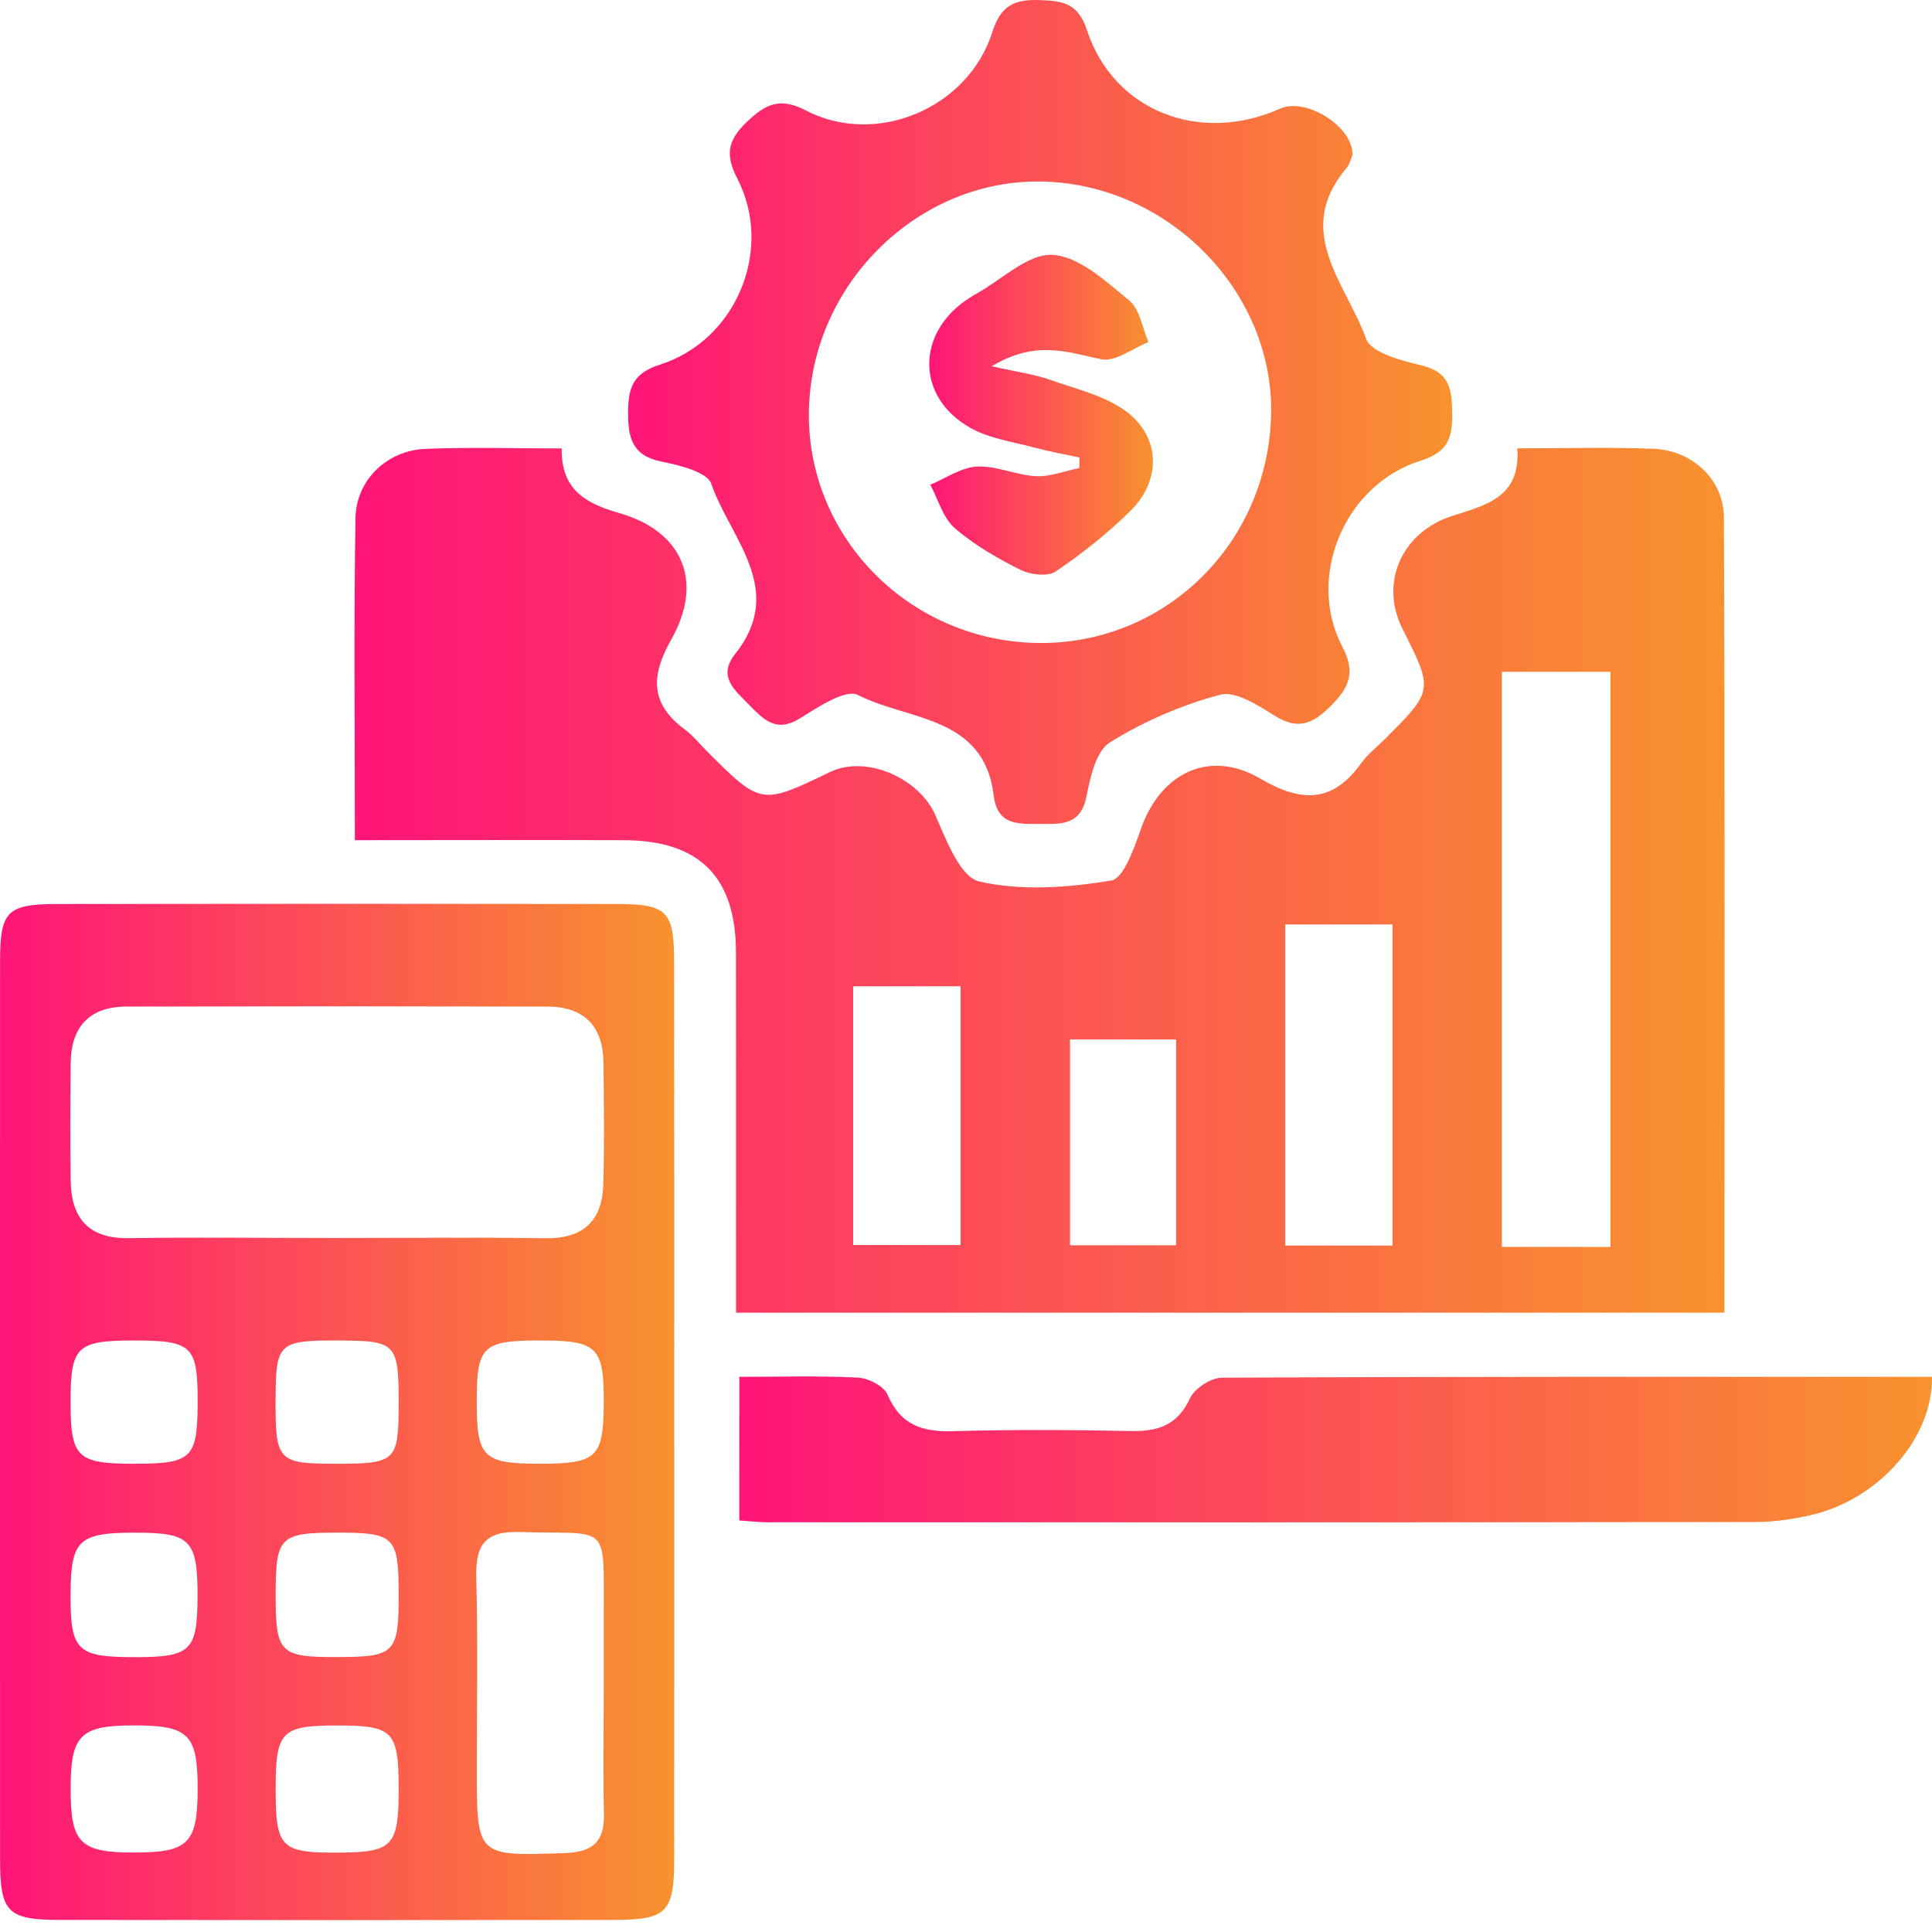
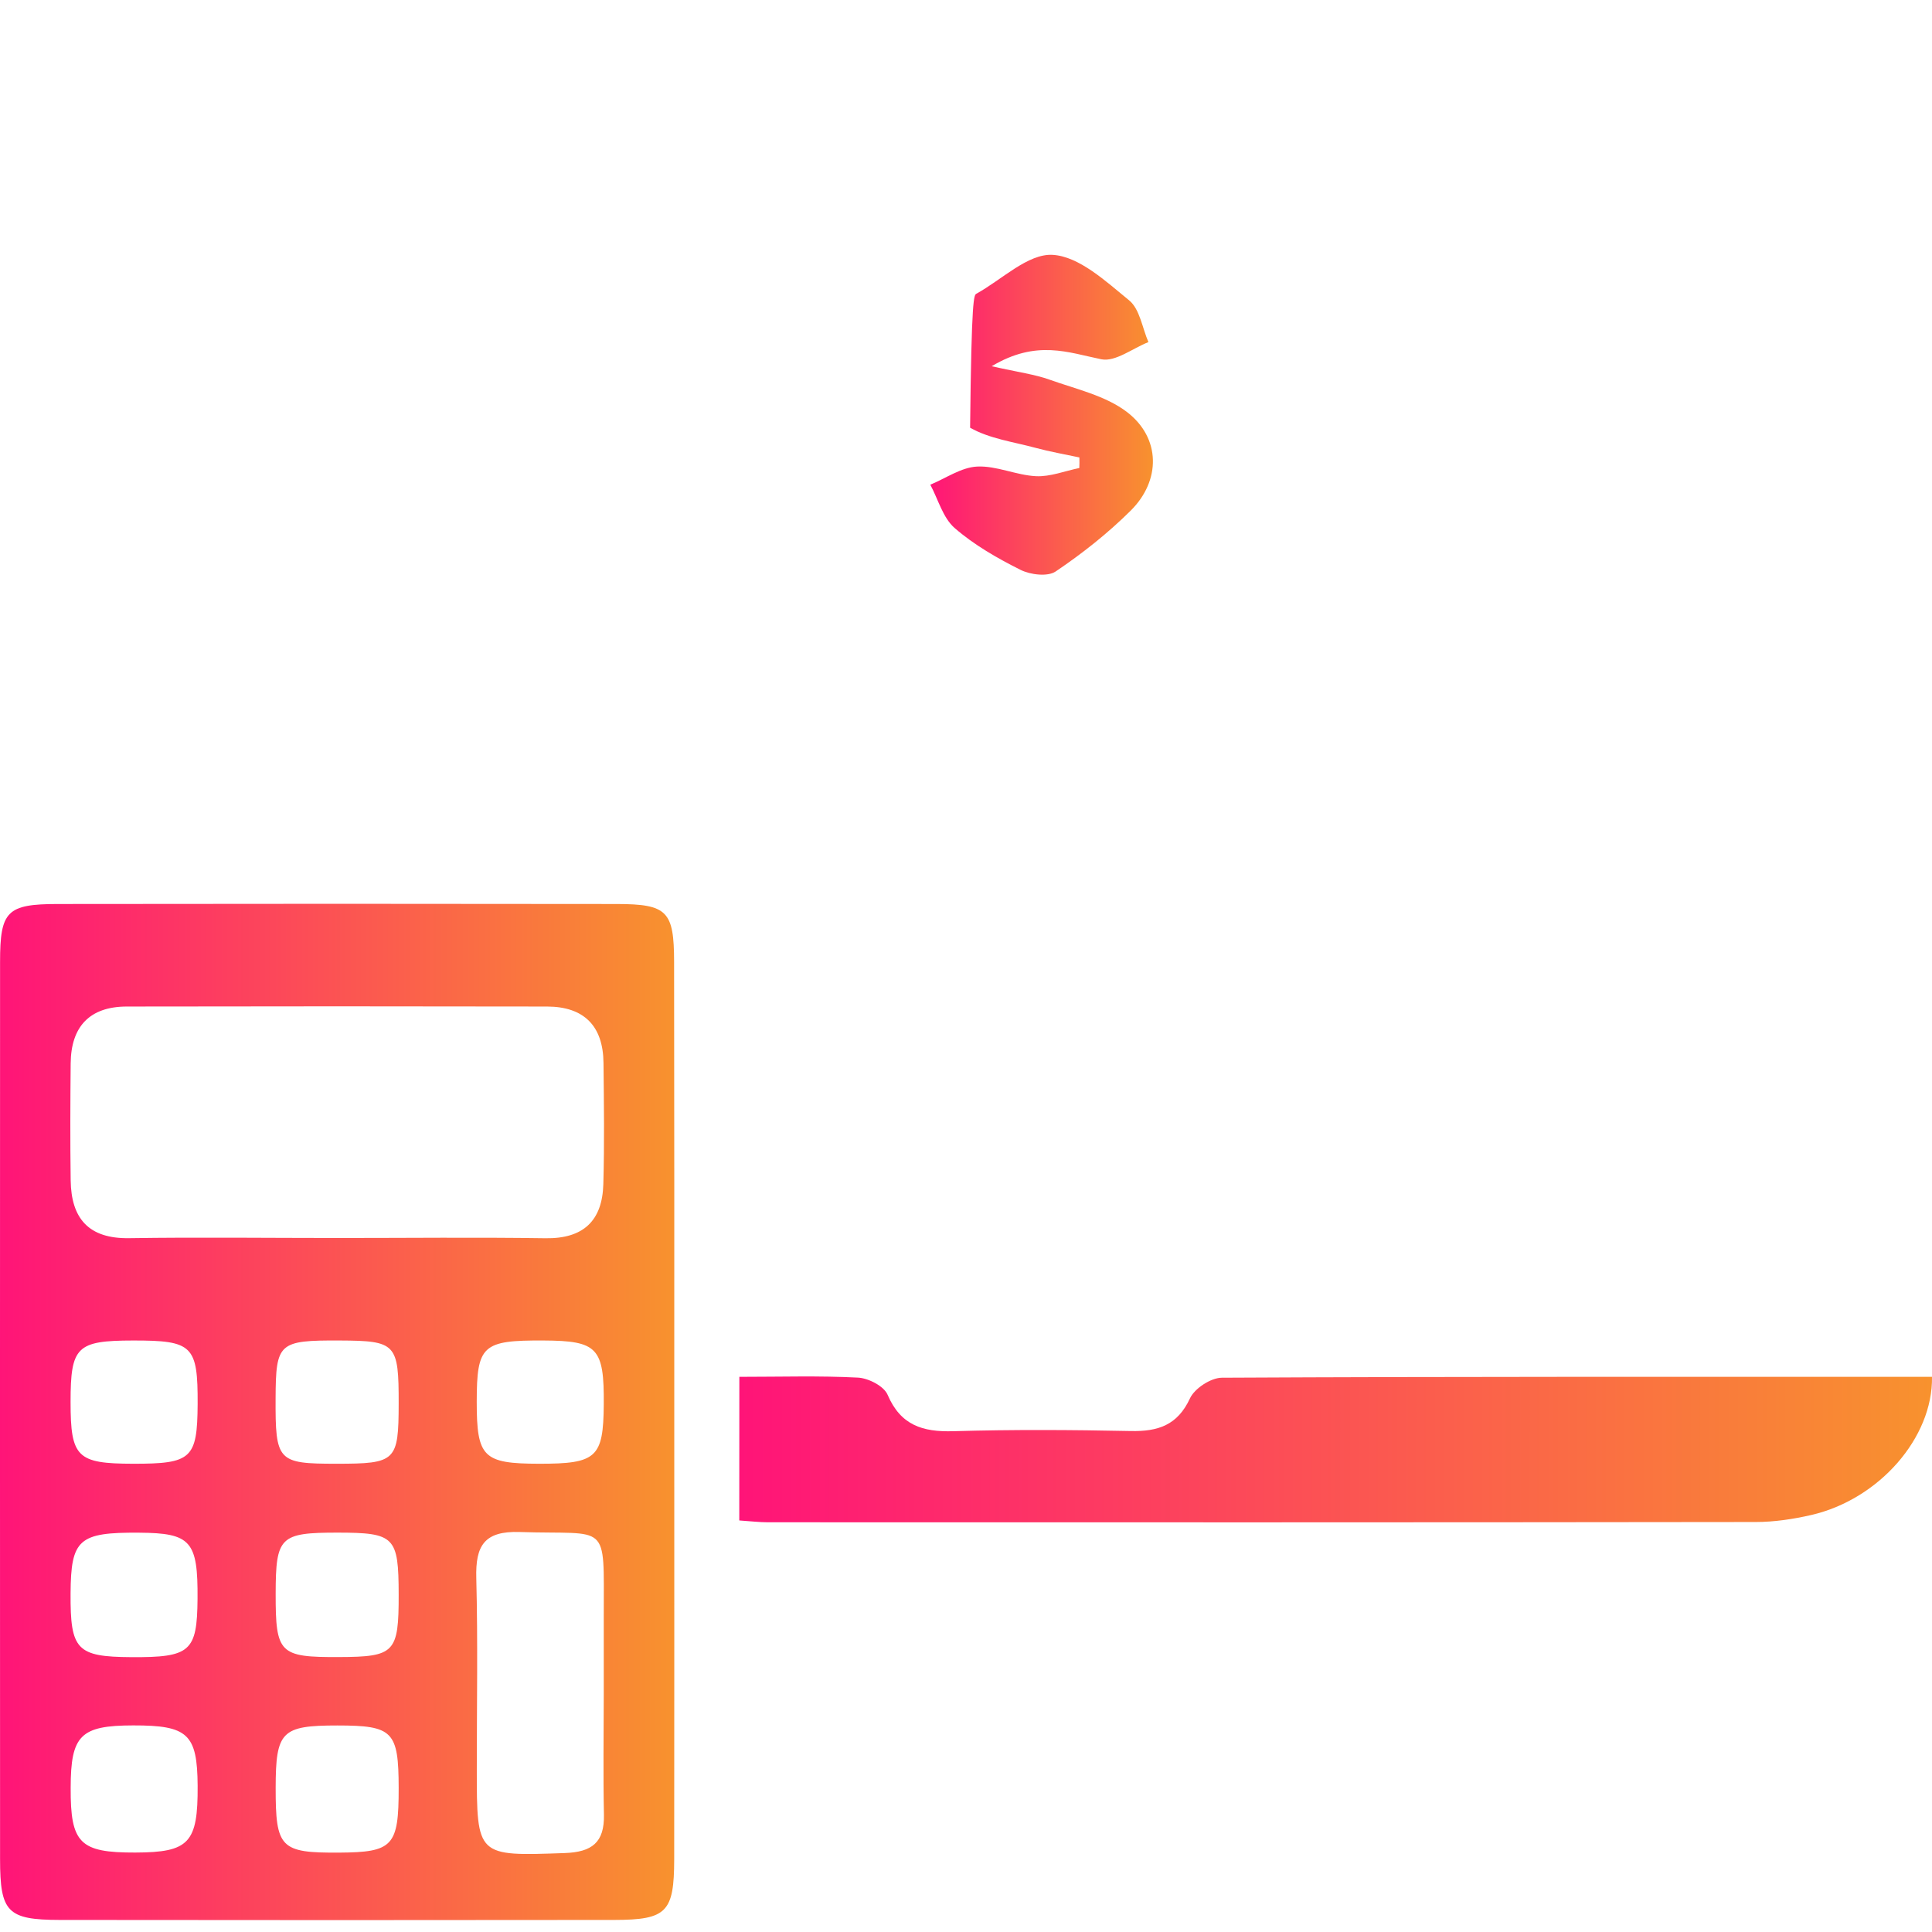
<svg xmlns="http://www.w3.org/2000/svg" width="57" height="57" viewBox="0 0 57 57" fill="none">
-   <path d="M10.47 24.788C10.47 21.5 10.436 18.396 10.488 15.29C10.505 14.156 11.424 13.289 12.55 13.243C13.865 13.189 15.185 13.23 16.572 13.23C16.552 14.438 17.265 14.85 18.268 15.136C20.154 15.679 20.771 17.166 19.799 18.877C19.195 19.944 19.185 20.768 20.206 21.523C20.443 21.7 20.633 21.94 20.843 22.15C22.452 23.759 22.452 23.759 24.489 22.777C25.556 22.262 27.116 22.958 27.593 24.043C27.912 24.775 28.329 25.875 28.89 26.006C30.128 26.292 31.505 26.188 32.782 25.98C33.158 25.919 33.467 25 33.672 24.425C34.258 22.784 35.704 22.101 37.188 22.974C38.372 23.67 39.309 23.706 40.153 22.523C40.35 22.25 40.629 22.035 40.87 21.794C42.292 20.369 42.292 20.369 41.379 18.555C40.698 17.204 41.348 15.707 42.832 15.226C43.812 14.909 44.874 14.686 44.764 13.228C46.151 13.228 47.471 13.189 48.786 13.241C49.922 13.284 50.856 14.144 50.861 15.27C50.892 23.061 50.877 30.855 50.877 38.728C41.164 38.728 31.548 38.728 21.715 38.728C21.715 38.313 21.715 37.868 21.715 37.423C21.715 34.311 21.72 31.2 21.713 28.086C21.707 25.875 20.638 24.801 18.422 24.788C15.83 24.778 13.233 24.788 10.47 24.788ZM47.514 36.788C47.514 31.059 47.514 25.486 47.514 19.819C46.422 19.819 45.383 19.819 44.311 19.819C44.311 25.517 44.311 31.121 44.311 36.788C45.396 36.788 46.401 36.788 47.514 36.788ZM37.919 27.275C37.919 30.548 37.919 33.628 37.919 36.747C39.03 36.747 40.059 36.747 41.084 36.747C41.084 33.526 41.084 30.407 41.084 27.275C39.987 27.275 38.986 27.275 37.919 27.275ZM25.172 29.099C25.172 31.758 25.172 34.242 25.172 36.732C26.3 36.732 27.329 36.732 28.34 36.732C28.34 34.127 28.34 31.638 28.34 29.099C27.25 29.099 26.249 29.099 25.172 29.099ZM31.569 30.668C31.569 32.702 31.569 34.706 31.569 36.74C32.659 36.74 33.69 36.74 34.698 36.74C34.698 34.652 34.698 32.676 34.698 30.668C33.626 30.668 32.654 30.668 31.569 30.668Z" fill="url(#paint0_linear_290_1785)" />
  <path d="M19.893 41.683C19.893 46.074 19.896 50.467 19.891 54.858C19.888 56.413 19.671 56.641 18.13 56.644C12.673 56.651 7.215 56.651 1.757 56.644C0.219 56.641 0.002 56.413 0.002 54.855C-0.001 46.03 -0.001 37.203 0.002 28.378C0.002 26.881 0.204 26.674 1.696 26.671C7.197 26.663 12.696 26.663 18.197 26.671C19.689 26.674 19.886 26.881 19.888 28.38C19.896 32.815 19.893 37.249 19.893 41.683ZM9.955 36.525C12 36.525 14.047 36.502 16.091 36.532C17.212 36.55 17.77 36.016 17.8 34.938C17.834 33.746 17.818 32.551 17.805 31.359C17.795 30.269 17.23 29.698 16.14 29.696C12.005 29.688 7.872 29.688 3.738 29.696C2.645 29.698 2.095 30.287 2.085 31.372C2.074 32.523 2.069 33.672 2.085 34.823C2.1 35.949 2.614 36.55 3.814 36.53C5.861 36.499 7.908 36.525 9.955 36.525ZM17.813 49.963C17.813 49.198 17.813 48.43 17.813 47.665C17.811 44.846 17.995 45.288 15.339 45.199C14.282 45.163 14.026 45.606 14.052 46.56C14.1 48.433 14.067 50.306 14.067 52.179C14.067 54.784 14.067 54.761 16.659 54.671C17.465 54.643 17.834 54.359 17.818 53.54C17.793 52.348 17.811 51.155 17.813 49.963ZM3.993 54.656C5.582 54.651 5.841 54.374 5.831 52.683C5.82 51.158 5.544 50.902 3.93 50.905C2.374 50.907 2.087 51.194 2.085 52.747C2.077 54.385 2.356 54.661 3.993 54.656ZM3.924 43.185C5.654 43.188 5.82 43.034 5.831 41.43C5.838 39.697 5.687 39.547 3.924 39.549C2.261 39.552 2.082 39.728 2.082 41.366C2.082 42.996 2.274 43.182 3.924 43.185ZM15.899 43.185C17.603 43.188 17.8 43.006 17.813 41.437C17.826 39.764 17.631 39.557 16.042 39.549C14.228 39.539 14.067 39.69 14.065 41.358C14.065 42.993 14.254 43.182 15.899 43.185ZM3.873 48.891C5.618 48.901 5.815 48.727 5.828 47.172C5.841 45.465 5.634 45.229 4.104 45.219C2.325 45.206 2.092 45.411 2.082 47.008C2.072 48.679 2.264 48.881 3.873 48.891ZM11.762 52.752C11.759 51.076 11.595 50.907 9.953 50.907C8.307 50.907 8.136 51.079 8.133 52.742C8.131 54.523 8.272 54.669 10.006 54.658C11.595 54.648 11.764 54.466 11.762 52.752ZM11.762 41.412C11.764 39.639 11.688 39.557 10.027 39.549C8.22 39.541 8.139 39.616 8.131 41.248C8.123 43.113 8.187 43.185 9.927 43.185C11.682 43.185 11.759 43.111 11.762 41.412ZM11.762 47.046C11.759 45.334 11.647 45.219 9.96 45.217C8.259 45.217 8.136 45.337 8.133 47.018C8.131 48.783 8.241 48.896 9.999 48.888C11.647 48.883 11.764 48.761 11.762 47.046Z" fill="url(#paint1_linear_290_1785)" />
-   <path d="M39.907 4.564C39.863 4.661 39.825 4.843 39.72 4.966C38.139 6.833 39.733 8.392 40.303 9.993C40.449 10.408 41.352 10.641 41.951 10.784C42.785 10.986 42.837 11.511 42.844 12.204C42.849 12.918 42.721 13.338 41.915 13.591C39.664 14.297 38.528 17.022 39.602 19.077C40.004 19.845 39.81 20.279 39.257 20.832C38.725 21.364 38.292 21.544 37.607 21.116C37.115 20.809 36.45 20.374 35.995 20.497C34.861 20.799 33.74 21.285 32.745 21.904C32.336 22.158 32.167 22.928 32.054 23.496C31.893 24.322 31.356 24.317 30.731 24.309C30.081 24.302 29.429 24.389 29.316 23.46C29.03 21.108 26.791 21.262 25.314 20.505C24.954 20.318 24.137 20.86 23.608 21.19C22.899 21.633 22.531 21.231 22.096 20.789C21.668 20.351 21.162 19.957 21.694 19.287C23.206 17.381 21.538 15.881 20.985 14.274C20.865 13.926 20.056 13.727 19.532 13.622C18.649 13.448 18.526 12.918 18.531 12.145C18.537 11.421 18.69 11.007 19.47 10.758C21.727 10.04 22.833 7.361 21.753 5.268C21.397 4.577 21.461 4.149 22.021 3.61C22.579 3.072 23.004 2.857 23.777 3.259C25.844 4.336 28.556 3.203 29.273 0.956C29.521 0.178 29.907 -0.021 30.647 0.002C31.33 0.025 31.801 0.068 32.069 0.89C32.85 3.277 35.401 4.267 37.768 3.205C38.515 2.87 39.899 3.704 39.907 4.564ZM30.491 18.967C34.247 19.09 37.351 16.155 37.499 12.34C37.642 8.689 34.551 5.467 30.803 5.357C27.131 5.25 23.951 8.338 23.866 12.092C23.782 15.774 26.742 18.844 30.491 18.967Z" fill="url(#paint2_linear_290_1785)" />
  <path d="M21.813 40.621C23.029 40.621 24.172 40.585 25.313 40.644C25.623 40.66 26.078 40.895 26.186 41.148C26.572 42.051 27.22 42.251 28.123 42.225C29.868 42.174 31.616 42.184 33.363 42.22C34.164 42.236 34.74 42.051 35.108 41.256C35.244 40.962 35.725 40.649 36.047 40.647C43.032 40.611 50.015 40.621 57 40.621C57.029 42.42 55.434 44.237 53.439 44.697C52.904 44.82 52.344 44.904 51.796 44.904C42.081 44.917 32.368 44.915 22.652 44.912C22.404 44.912 22.153 44.881 21.811 44.858C21.813 43.477 21.813 42.141 21.813 40.621Z" fill="url(#paint3_linear_290_1785)" />
-   <path d="M31.845 13.496C31.413 13.404 30.975 13.327 30.548 13.212C29.898 13.036 29.194 12.944 28.621 12.619C27.012 11.708 27.027 9.802 28.59 8.798C28.662 8.752 28.734 8.706 28.808 8.665C29.558 8.251 30.328 7.478 31.055 7.519C31.837 7.563 32.628 8.302 33.314 8.862C33.629 9.121 33.7 9.674 33.882 10.093C33.416 10.277 32.907 10.682 32.495 10.6C31.518 10.403 30.586 10.011 29.258 10.805C30.059 10.986 30.53 11.045 30.965 11.201C31.745 11.48 32.618 11.672 33.252 12.158C34.248 12.923 34.253 14.18 33.357 15.067C32.684 15.735 31.93 16.331 31.144 16.861C30.909 17.02 30.399 16.958 30.108 16.812C29.425 16.47 28.739 16.078 28.166 15.579C27.818 15.277 27.68 14.735 27.447 14.3C27.907 14.11 28.36 13.788 28.828 13.765C29.402 13.737 29.982 14.021 30.566 14.049C30.985 14.069 31.418 13.895 31.843 13.808C31.848 13.704 31.848 13.601 31.845 13.496Z" fill="url(#paint4_linear_290_1785)" />
+   <path d="M31.845 13.496C31.413 13.404 30.975 13.327 30.548 13.212C29.898 13.036 29.194 12.944 28.621 12.619C28.662 8.752 28.734 8.706 28.808 8.665C29.558 8.251 30.328 7.478 31.055 7.519C31.837 7.563 32.628 8.302 33.314 8.862C33.629 9.121 33.7 9.674 33.882 10.093C33.416 10.277 32.907 10.682 32.495 10.6C31.518 10.403 30.586 10.011 29.258 10.805C30.059 10.986 30.53 11.045 30.965 11.201C31.745 11.48 32.618 11.672 33.252 12.158C34.248 12.923 34.253 14.18 33.357 15.067C32.684 15.735 31.93 16.331 31.144 16.861C30.909 17.02 30.399 16.958 30.108 16.812C29.425 16.47 28.739 16.078 28.166 15.579C27.818 15.277 27.68 14.735 27.447 14.3C27.907 14.11 28.36 13.788 28.828 13.765C29.402 13.737 29.982 14.021 30.566 14.049C30.985 14.069 31.418 13.895 31.843 13.808C31.848 13.704 31.848 13.601 31.845 13.496Z" fill="url(#paint4_linear_290_1785)" />
  <defs>
    <linearGradient id="paint0_linear_290_1785" x1="10.459" y1="25.971" x2="50.88" y2="25.971" gradientUnits="userSpaceOnUse">
      <stop stop-color="#FF1478" />
      <stop offset="1" stop-color="#F8922E" />
    </linearGradient>
    <linearGradient id="paint1_linear_290_1785" x1="0" y1="41.657" x2="19.894" y2="41.657" gradientUnits="userSpaceOnUse">
      <stop stop-color="#FF1478" />
      <stop offset="1" stop-color="#F8922E" />
    </linearGradient>
    <linearGradient id="paint2_linear_290_1785" x1="18.531" y1="12.155" x2="42.844" y2="12.155" gradientUnits="userSpaceOnUse">
      <stop stop-color="#FF1478" />
      <stop offset="1" stop-color="#F8922E" />
    </linearGradient>
    <linearGradient id="paint3_linear_290_1785" x1="21.811" y1="42.762" x2="57.001" y2="42.762" gradientUnits="userSpaceOnUse">
      <stop stop-color="#FF1478" />
      <stop offset="1" stop-color="#F8922E" />
    </linearGradient>
    <linearGradient id="paint4_linear_290_1785" x1="27.416" y1="12.236" x2="34.015" y2="12.236" gradientUnits="userSpaceOnUse">
      <stop stop-color="#FF1478" />
      <stop offset="1" stop-color="#F8922E" />
    </linearGradient>
  </defs>
</svg>